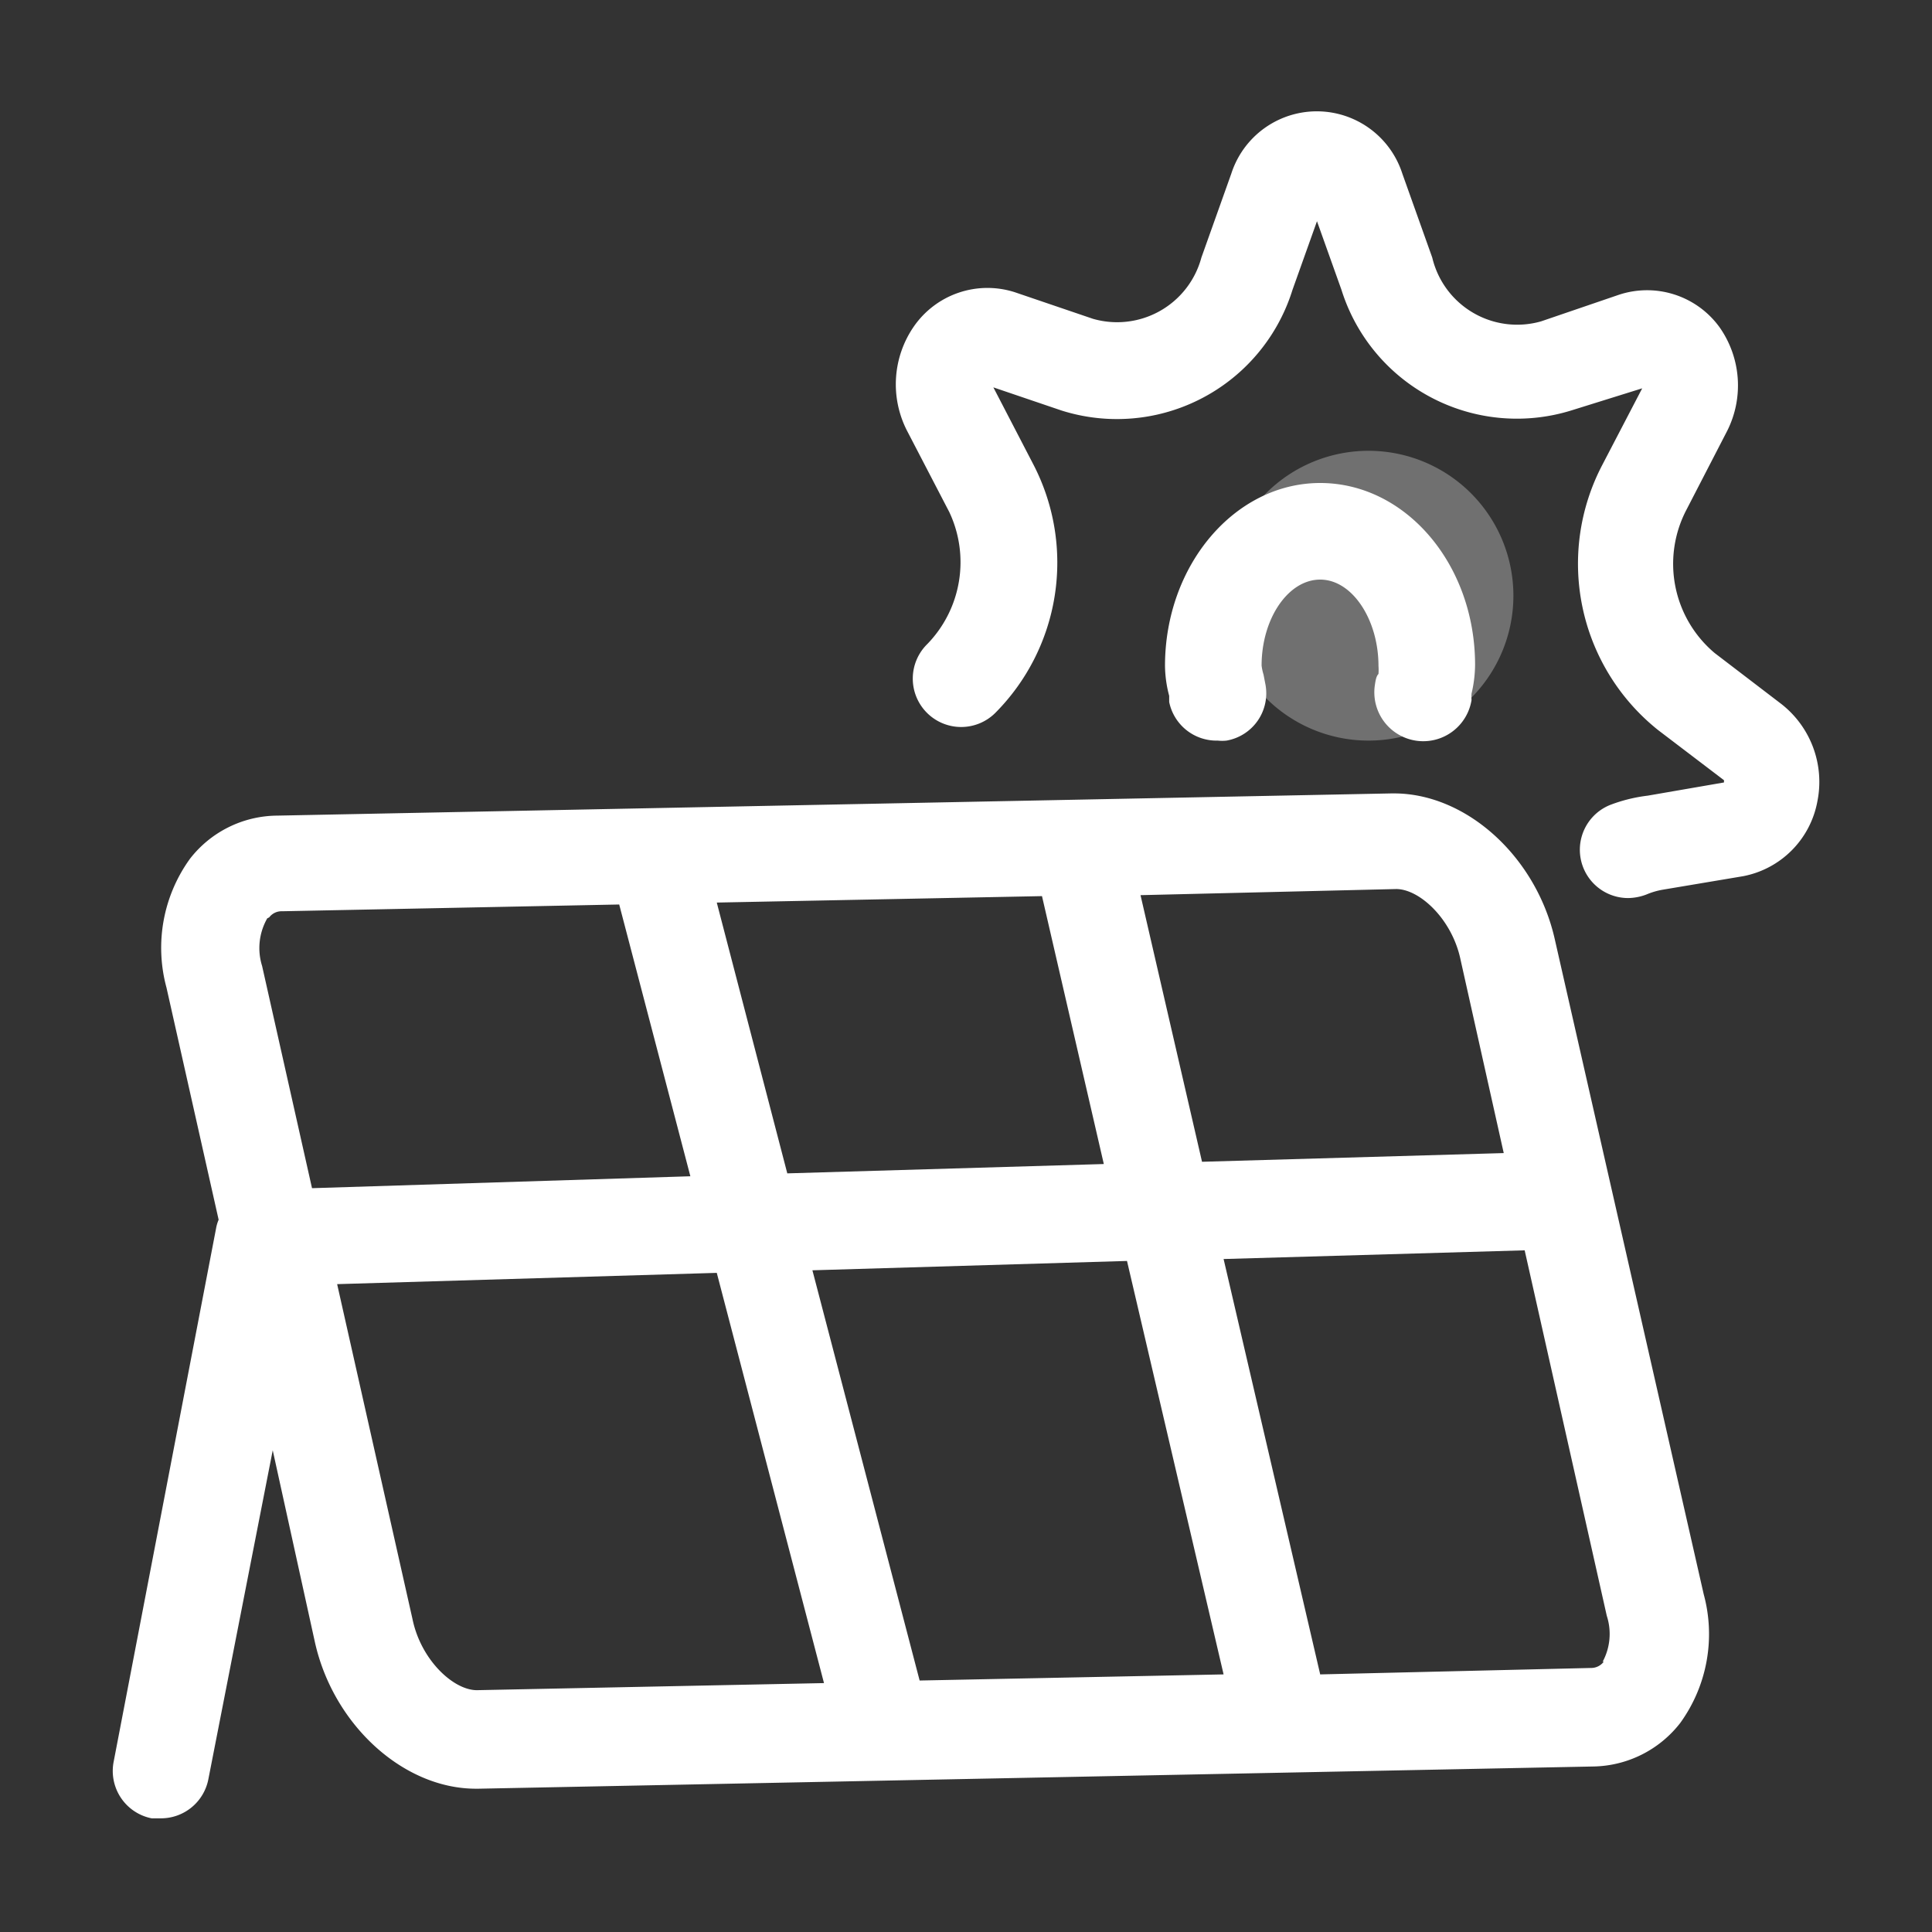
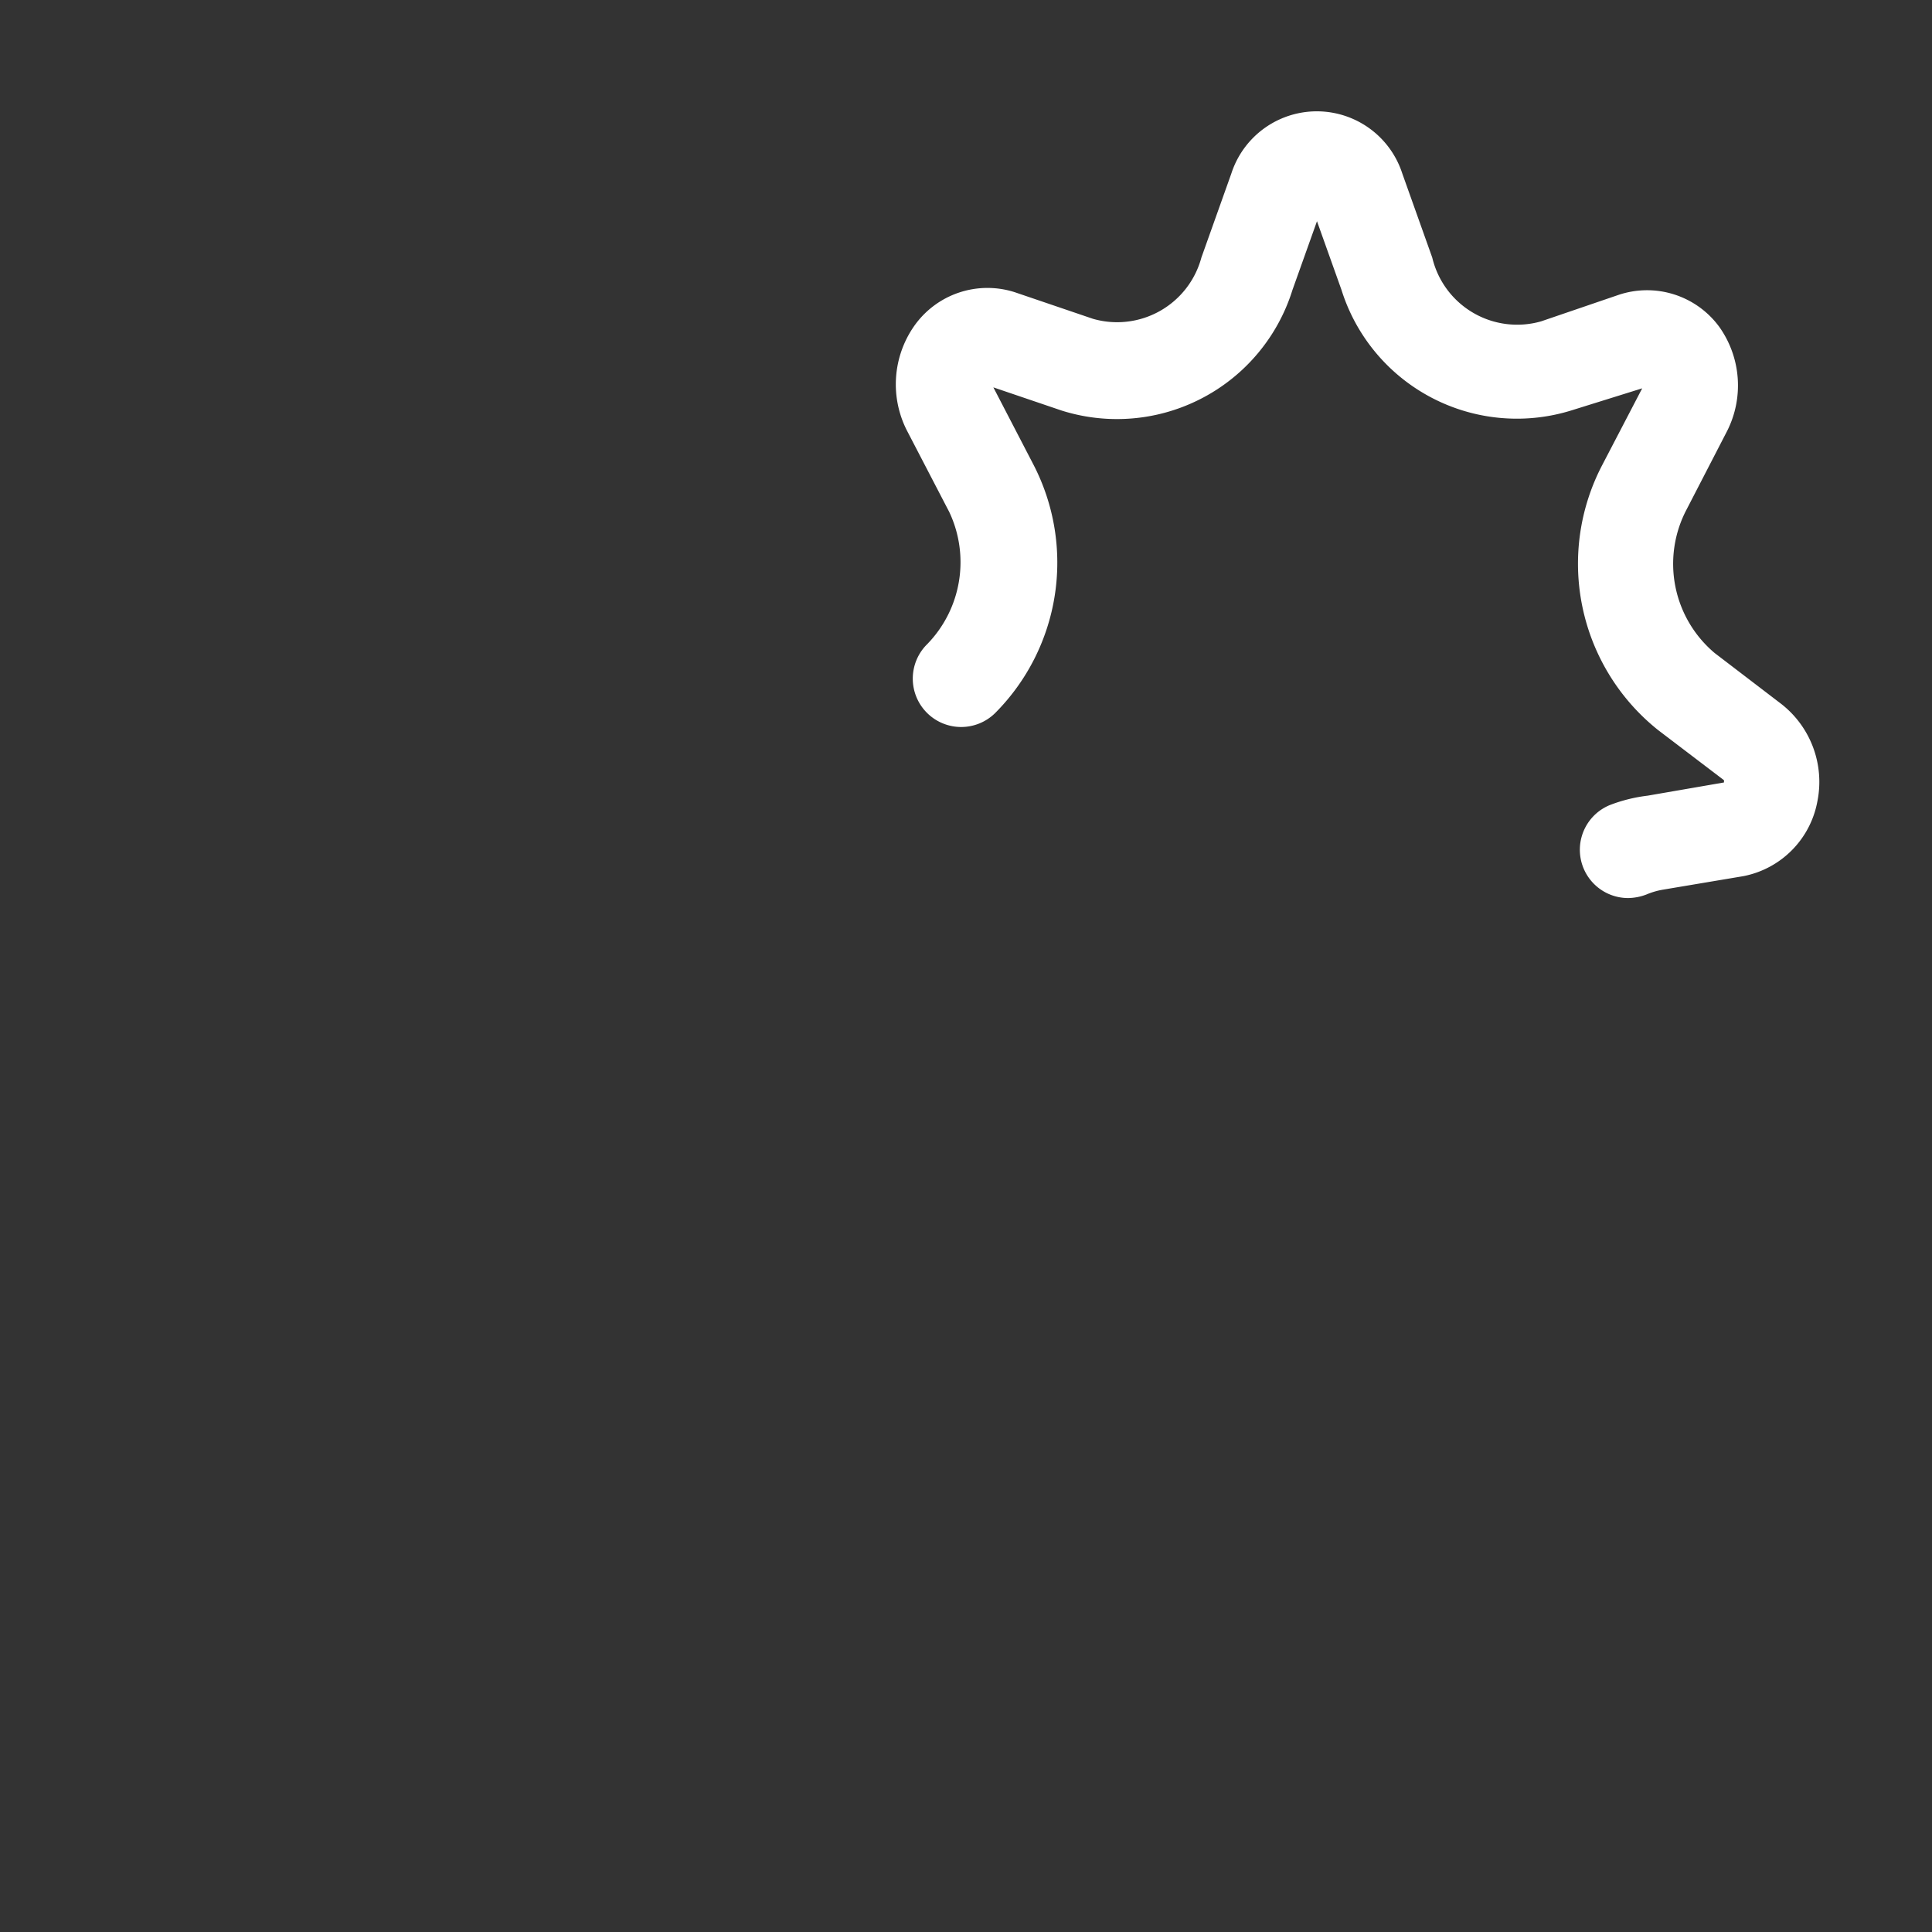
<svg xmlns="http://www.w3.org/2000/svg" t="1750991036088" class="icon" viewBox="0 0 1024 1024" version="1.1" p-id="5421" width="200" height="200">
  <rect x="0" y="0" width="1024" height="1024" fill="#333333" stroke="none" />
-   <path d="M725.333 315.733m-76.8 0a76.8 76.8 0 1 0 153.6 0 76.8 76.8 0 1 0-153.6 0Z" fill="#ffffff" opacity=".3" p-id="5422" />
-   <path d="M728.747 362.837a25.6 25.6 0 0 0 51.2 8.192 24.235 24.235 0 0 1 0-3.413 68.267 68.267 0 0 0 1.877-15.189c0-53.419-36.864-96.427-82.091-96.427s-82.261 43.52-82.261 96.939a64.512 64.512 0 0 0 2.219 15.872v3.243a25.6 25.6 0 0 0 25.771 20.48 21.163 21.163 0 0 0 4.608 0 25.429 25.429 0 0 0 20.651-29.696l-1.024-5.291a27.136 27.136 0 0 1-1.024-4.779C668.672 328.021 682.667 307.2 699.733 307.2s30.891 21.333 30.891 45.739a30.037 30.037 0 0 1 0 4.267c-1.195 1.195-1.536 3.413-1.877 5.632z" fill="#ffffff" p-id="5423" />
  <path d="M944.299 373.248l-35.499-27.136a61.781 61.781 0 0 1-14.848-76.117l21.504-41.643a53.589 53.589 0 0 0-4.096-54.955 47.445 47.445 0 0 0-53.589-17.067l-40.96 13.995A46.251 46.251 0 0 1 759.125 136.533l-15.872-44.544a47.616 47.616 0 0 0-90.624 0L636.757 136.533a46.251 46.251 0 0 1-57.515 32.427l-41.131-13.995a47.445 47.445 0 0 0-53.76 18.091 53.931 53.931 0 0 0-3.755 54.955l22.528 43.349a62.293 62.293 0 0 1-11.605 69.973 25.6 25.6 0 0 0 35.84 36.693 112.981 112.981 0 0 0 20.309-131.925l-21.163-40.789 36.181 12.288A97.451 97.451 0 0 0 685.056 153.6l12.971-36.352 12.971 36.352a97.451 97.451 0 0 0 122.197 63.829l37.205-11.605-21.163 40.619a112.811 112.811 0 0 0 29.525 140.459l34.987 26.624v1.195l-40.448 6.997A83.115 83.115 0 0 0 853.333 426.667a25.6 25.6 0 0 0 9.557 49.323 28.16 28.16 0 0 0 9.728-1.877 39.083 39.083 0 0 1 8.704-2.56l42.667-7.168a49.493 49.493 0 0 0 39.253-39.595 52.395 52.395 0 0 0-18.944-51.541z" fill="#ffffff" p-id="5424" />
-   <path d="M824.149 498.176c-9.728-43.861-46.763-77.653-85.333-77.653h-1.195l-590.848 11.776a59.051 59.051 0 0 0-46.08 22.869 80.555 80.555 0 0 0-12.459 68.267l27.648 123.051a20.48 20.48 0 0 0-1.365 4.608L60.245 933.717a25.6 25.6 0 0 0 20.139 30.037H85.333a25.6 25.6 0 0 0 25.088-20.651l34.133-174.421L166.912 870.4c9.728 43.691 46.763 77.653 85.333 77.653h1.365l590.848-11.776a59.563 59.563 0 0 0 46.08-23.04 80.384 80.384 0 0 0 12.459-68.267z m-336.725 392.533l-56.832-217.429 166.741-4.949L648.533 887.467z m64.853-415.744l32.768 141.995-167.765 4.949-37.376-143.531z m187.733-3.755c12.459 0 29.696 16.043 34.133 37.547l22.869 102.4-159.915 4.608-32.597-141.312z m-597.333 15.019a8.192 8.192 0 0 1 6.827-3.243l178.688-3.584 37.717 144.043-200.533 6.315L138.923 512a31.744 31.744 0 0 1 2.731-25.259z m110.08 409.6c-12.459 0-29.696-16.043-34.133-37.717l-39.936-177.493 201.216-5.973 56.832 217.429z m597.333-15.189a8.363 8.363 0 0 1-6.827 3.413L699.733 887.467l-51.2-220.16 159.573-4.608 43.52 193.707a31.061 31.061 0 0 1-2.219 24.405z" fill="#ffffff" p-id="5425" />
</svg>